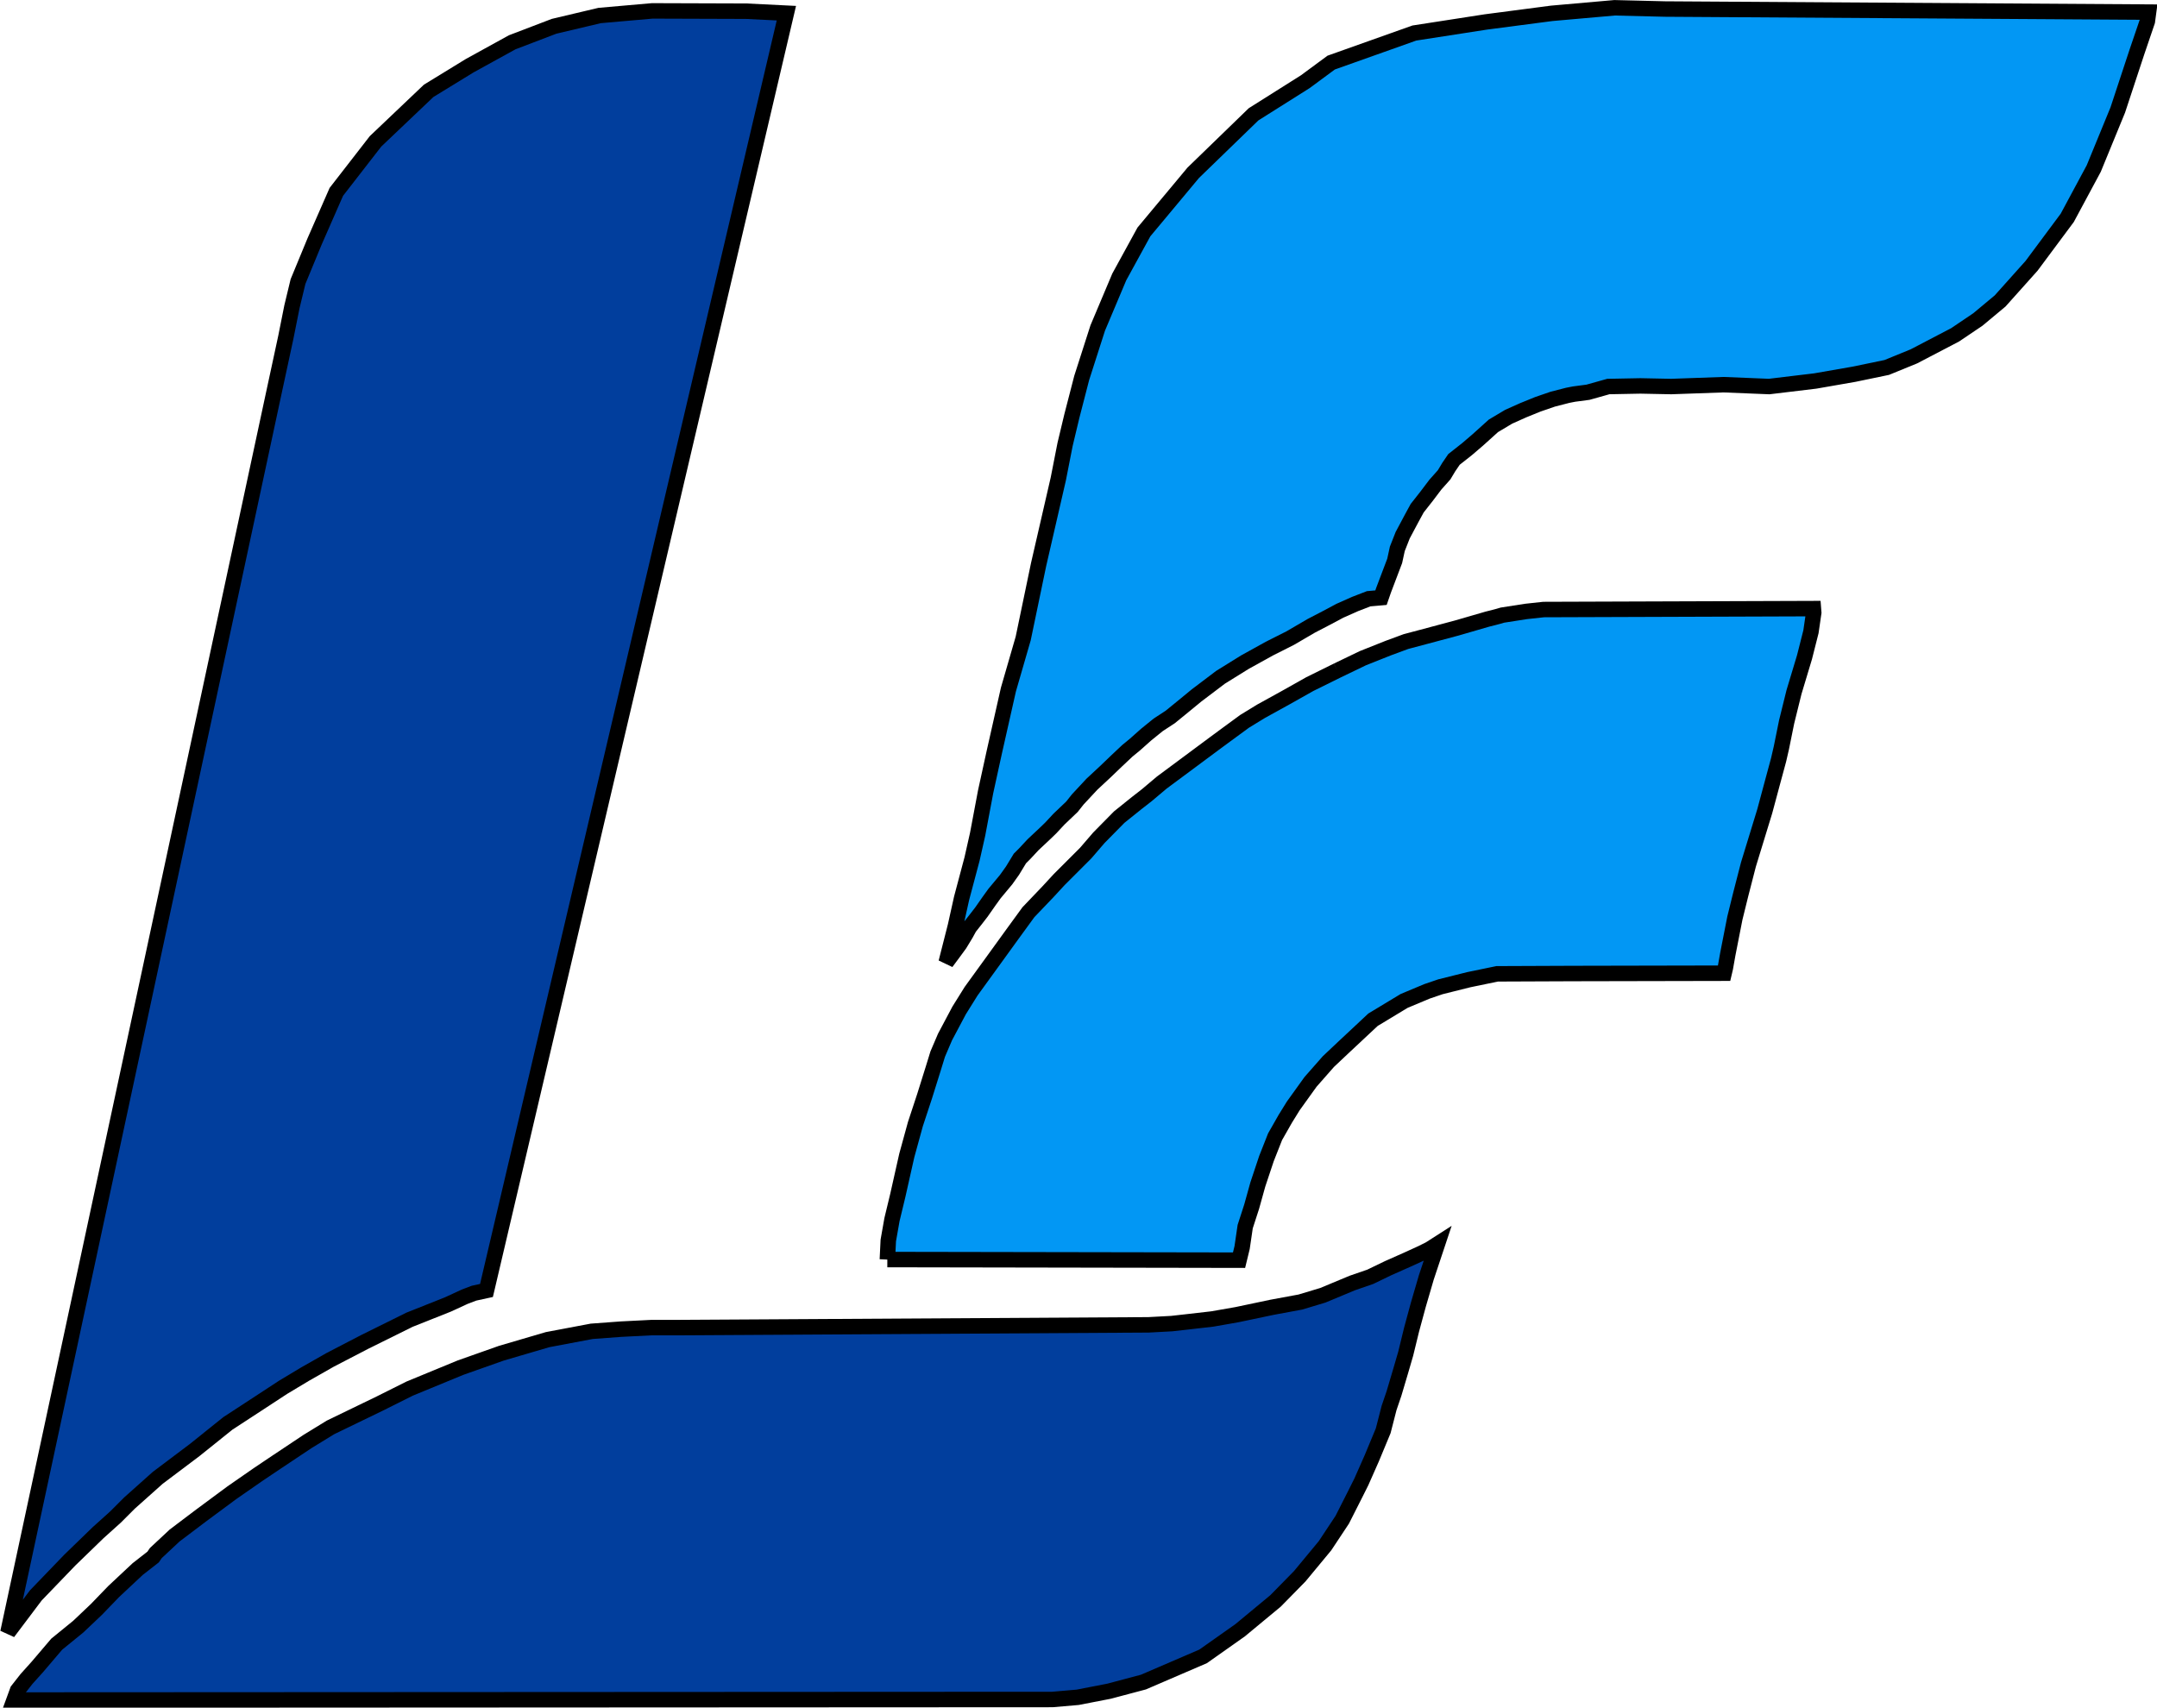
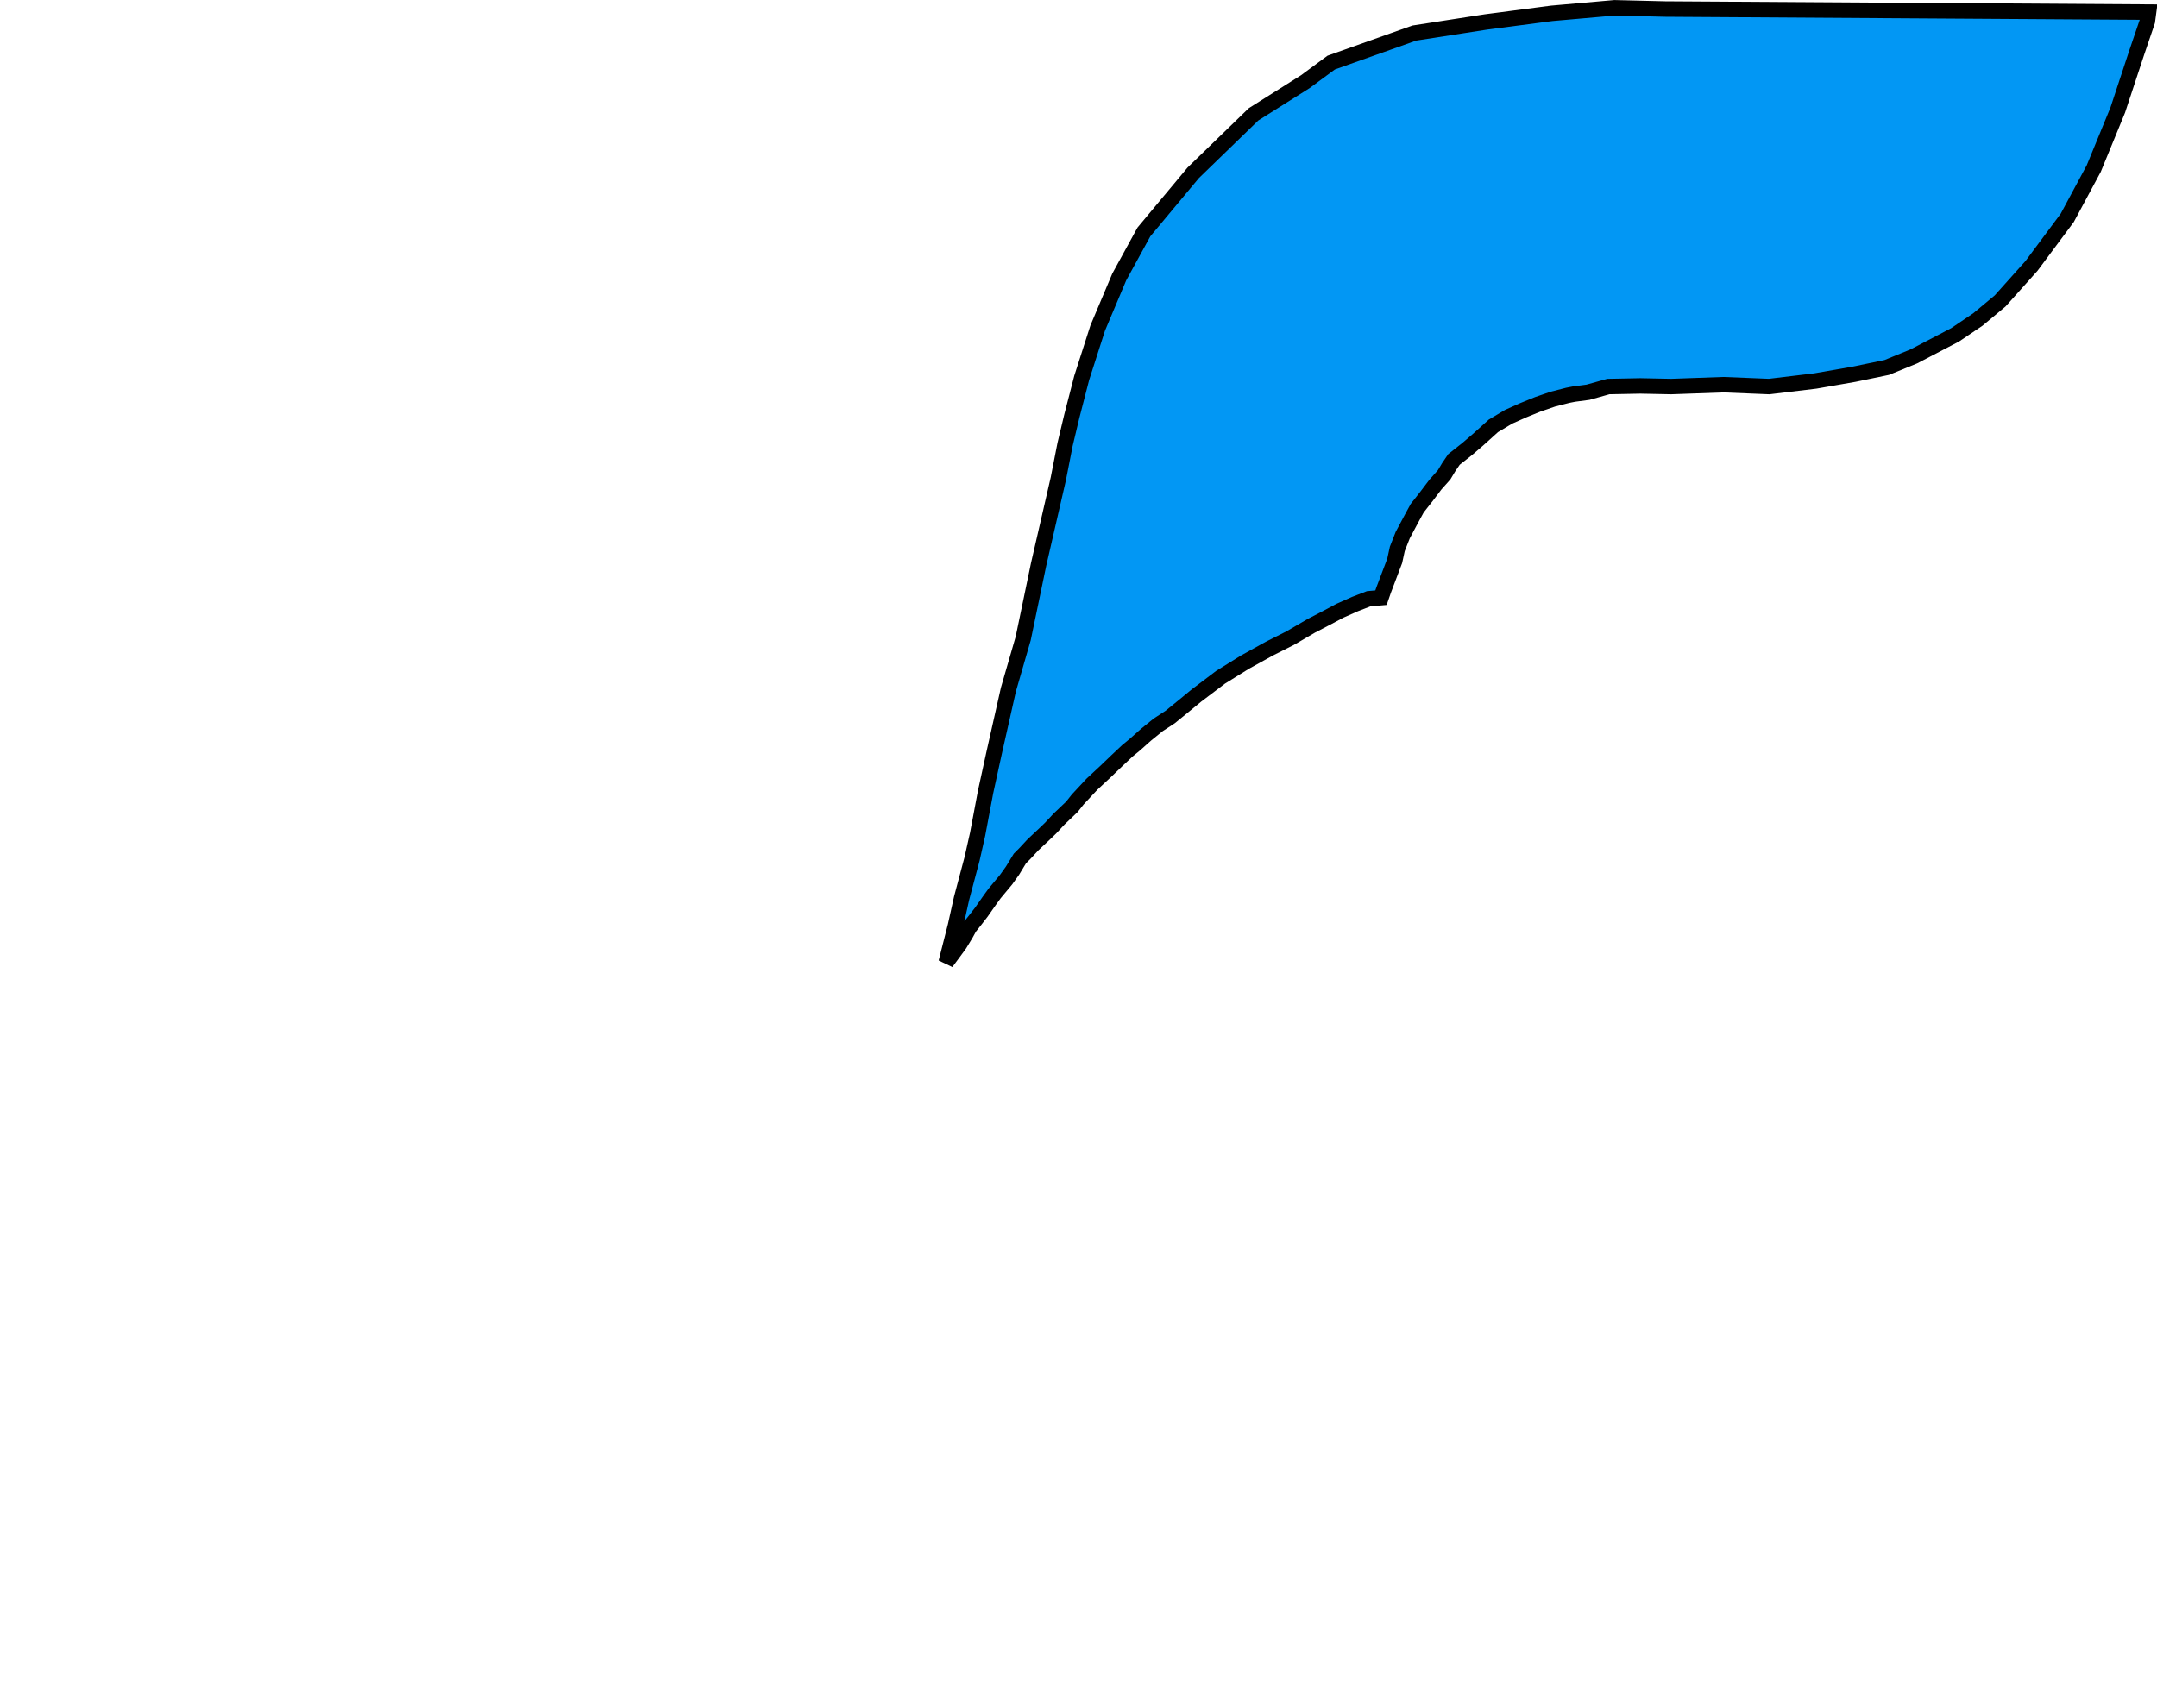
<svg xmlns="http://www.w3.org/2000/svg" xmlns:ns1="http://www.inkscape.org/namespaces/inkscape" xmlns:ns2="http://sodipodi.sourceforge.net/DTD/sodipodi-0.dtd" width="111.561mm" height="88.34mm" viewBox="0 0 111.561 88.34" version="1.1" id="svg5" ns1:version="1.1.1 (3bf5ae0d25, 2021-09-20)" ns2:docname="LFOnly_Scratch.svg">
  <ns2:namedview id="namedview7" pagecolor="#ffffff" bordercolor="#ff6666" borderopacity="1" ns1:pageshadow="2" ns1:pageopacity="1" ns1:pagecheckerboard="true" ns1:document-units="mm" showgrid="false" showguides="false" ns1:zoom="1" ns1:cx="11.5" ns1:cy="72.5" ns1:window-width="1920" ns1:window-height="1009" ns1:window-x="-8" ns1:window-y="-8" ns1:window-maximized="1" ns1:current-layer="g150679" borderlayer="true" />
  <defs id="defs2" />
  <g ns1:label="Layer 1" ns1:groupmode="layer" id="layer1">
    <g id="g110046" style="fill:#003e9d;fill-opacity:0.996" />
    <g id="g150679" style="stroke-width:0.8;stroke-miterlimit:4;stroke-dasharray:none" transform="translate(3.368,-1.123)">
      <g id="g151311" transform="matrix(1,0,0,1,-57.132,-12.93)">
-         <path style="fill:#003e9d;fill-opacity:0.996;stroke:#000000;stroke-width:0.8;stroke-linecap:butt;stroke-linejoin:miter;stroke-miterlimit:4;stroke-dasharray:none;stroke-opacity:1" d="m 94.436,14.735 -15.511,66.075 -0.647,0.141 -0.473,0.18 -0.879,0.405 -1.982,0.788 -2.32,1.149 -1.78,0.924 -1.307,0.743 -1.126,0.676 -1.239,0.811 -1.622,1.059 -1.712,1.374 -1.915,1.442 -1.464,1.307 -0.721,0.721 -0.901,0.811 -1.464,1.419 -1.757,1.825 -1.442,1.915 13.742,-64.068 0.631,-2.929 0.315,-1.577 0.315,-1.307 0.856,-2.073 1.126,-2.568 2.027,-2.613 2.748,-2.613 2.122,-1.3 2.198,-1.211 2.166,-0.828 2.358,-0.558 2.724,-0.239 4.858,0.016 z" id="path869" ns2:nodetypes="cc" />
-         <path style="fill:#003e9d;fill-opacity:0.996;stroke:#000000;stroke-width:0.8;stroke-linecap:butt;stroke-linejoin:miter;stroke-miterlimit:4;stroke-dasharray:none;stroke-opacity:1" d="m 54.49,101.997 53.704,-0.028 1.307,-0.113 1.622,-0.315 1.78,-0.473 3.086,-1.329 1.915,-1.352 1.833,-1.519 1.25,-1.274 1.306,-1.577 0.892,-1.346 0.653,-1.29 0.335,-0.669 0.542,-1.227 0.589,-1.418 0.303,-1.179 0.255,-0.749 0.35,-1.179 0.255,-0.876 0.303,-1.242 0.35,-1.29 0.414,-1.418 0.573,-1.72 -0.398,0.255 -0.414,0.207 -0.733,0.335 -1.004,0.446 -0.924,0.446 -0.924,0.319 -1.529,0.637 -1.163,0.35 -1.465,0.271 -1.816,0.382 -1.274,0.223 -1.386,0.159 -0.717,0.08 -1.195,0.064 -24.435,0.143 h -1.274 l -1.577,0.08 -1.513,0.112 -2.278,0.43 -2.389,0.701 -2.119,0.749 -2.628,1.083 -1.529,0.765 -2.565,1.242 -1.195,0.733 -1.625,1.083 -0.924,0.621 -1.354,0.94 -1.593,1.179 -1.37,1.035 -0.972,0.908 -0.143,0.207 -0.796,0.621 -1.242,1.163 -0.892,0.924 -0.94,0.892 -1.115,0.908 -1.004,1.179 -0.558,0.621 -0.462,0.589 z" id="path1269" />
-         <path id="path1271" style="fill:#0096f4;fill-opacity:0.992;stroke:#000000;stroke-width:0.8;stroke-linecap:butt;stroke-linejoin:miter;stroke-miterlimit:4;stroke-dasharray:none;stroke-opacity:1" d="m 99.657,79.211 18.191,0.032 0.159,-0.653 0.159,-1.083 0.335,-1.035 0.319,-1.147 0.446,-1.338 0.446,-1.131 0.526,-0.924 0.414,-0.669 0.892,-1.242 0.924,-1.051 0.844,-0.796 1.465,-1.37 1.609,-0.972 1.179,-0.494 0.701,-0.239 1.465,-0.366 1.465,-0.303 3.935,-0.016 7.805,-0.016 0.064,-0.271 0.127,-0.717 0.366,-1.864 0.303,-1.227 0.398,-1.545 0.844,-2.756 0.398,-1.481 0.319,-1.179 0.143,-0.621 0.271,-1.338 0.382,-1.545 0.542,-1.8 0.335,-1.322 0.143,-0.988 -0.016,-0.207 -13.954,0.048 -0.904,0.098 -1.227,0.191 c -0.25,0.08 -0.727,0.195 -0.769,0.205 l -1.593,0.462 -1.609,0.43 -1.019,0.271 -0.908,0.335 -1.322,0.526 -1.322,0.637 m -1e-5,-3e-6 -1.418,0.701 -1.274,0.717 -1.242,0.685 -0.86,0.526 -0.956,0.701 -0.605,0.446 -2.724,2.023 v 0 l -0.775,0.653 -0.512,0.399 -0.911,0.732 -1.051,1.067 -0.685,0.796 -1.37,1.37 -0.573,0.621 -1.019,1.067 -0.812,1.115 -1.083,1.497 -1.067,1.473 -0.621,0.996 -0.729,1.374 -0.378,0.883 -0.22,0.715 -0.456,1.457 -0.478,1.45 -0.446,1.625 -0.462,2.055 -0.303,1.258 -0.191,1.083 -0.048,0.988" />
        <path style="fill:#0096f4;fill-opacity:0.992;stroke:#000000;stroke-width:0.8;stroke-linecap:butt;stroke-linejoin:miter;stroke-miterlimit:4;stroke-dasharray:none;stroke-opacity:1" d="m 102.7,63.839 0.35,-0.47 0.35,-0.478 0.319,-0.526 0.183,-0.335 0.327,-0.414 0.295,-0.382 0.39,-0.558 0.287,-0.398 0.597,-0.717 0.335,-0.47 0.382,-0.629 0.247,-0.247 0.43,-0.462 0.669,-0.629 0.247,-0.239 0.43,-0.462 0.669,-0.637 0.295,-0.374 0.741,-0.796 0.685,-0.637 0.589,-0.565 0.55,-0.518 0.398,-0.327 0.573,-0.51 0.629,-0.51 0.621,-0.406 0.693,-0.565 0.669,-0.55 1.242,-0.94 1.258,-0.781 1.266,-0.701 1.075,-0.542 1.091,-0.637 0.765,-0.398 0.717,-0.382 0.788,-0.35 0.701,-0.271 0.637,-0.056 0.135,-0.39 0.287,-0.757 0.287,-0.757 0.135,-0.621 0.279,-0.709 0.454,-0.852 0.295,-0.542 0.47,-0.597 0.47,-0.621 0.454,-0.51 0.239,-0.398 0.271,-0.398 0.677,-0.534 0.558,-0.478 0.804,-0.725 0.788,-0.47 0.749,-0.335 0.765,-0.311 0.765,-0.263 0.773,-0.199 0.327,-0.064 0.725,-0.096 1.051,-0.295 1.657,-0.032 1.593,0.032 2.708,-0.096 2.358,0.096 2.389,-0.287 2.007,-0.35 1.688,-0.35 1.402,-0.573 2.135,-1.115 1.179,-0.796 1.147,-0.956 1.625,-1.816 1.848,-2.485 1.37,-2.549 1.242,-3.027 0.988,-2.995 0.542,-1.593 0.064,-0.478 -25.009,-0.159 -2.612,-0.064 -3.25,0.287 -3.409,0.446 -3.696,0.573 -4.301,1.529 -1.338,0.988 -2.676,1.688 -3.122,3.027 -2.549,3.058 -1.274,2.326 -1.115,2.644 -0.828,2.581 -0.51,1.975 -0.35,1.465 -0.35,1.784 -1.019,4.428 -0.796,3.823 -0.765,2.644 -0.733,3.25 -0.446,2.039 -0.414,2.198 -0.287,1.274 -0.542,2.039 -0.319,1.434 z" id="path3031" />
      </g>
    </g>
  </g>
</svg>